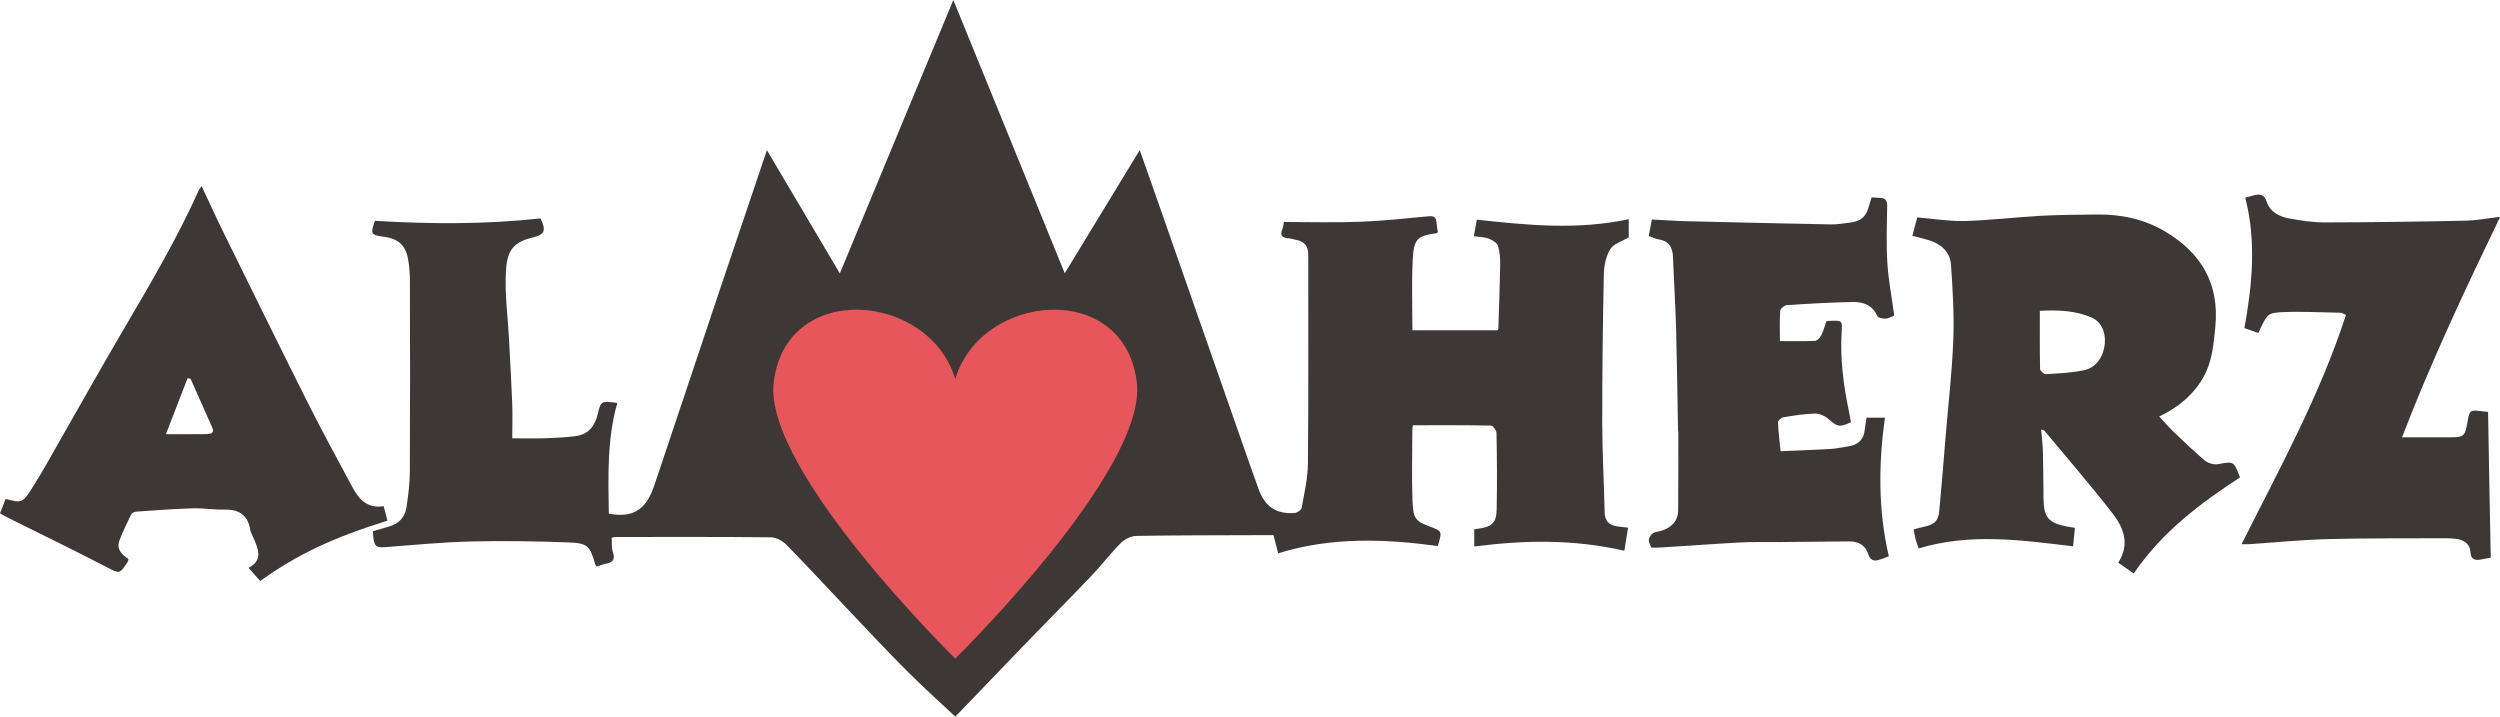
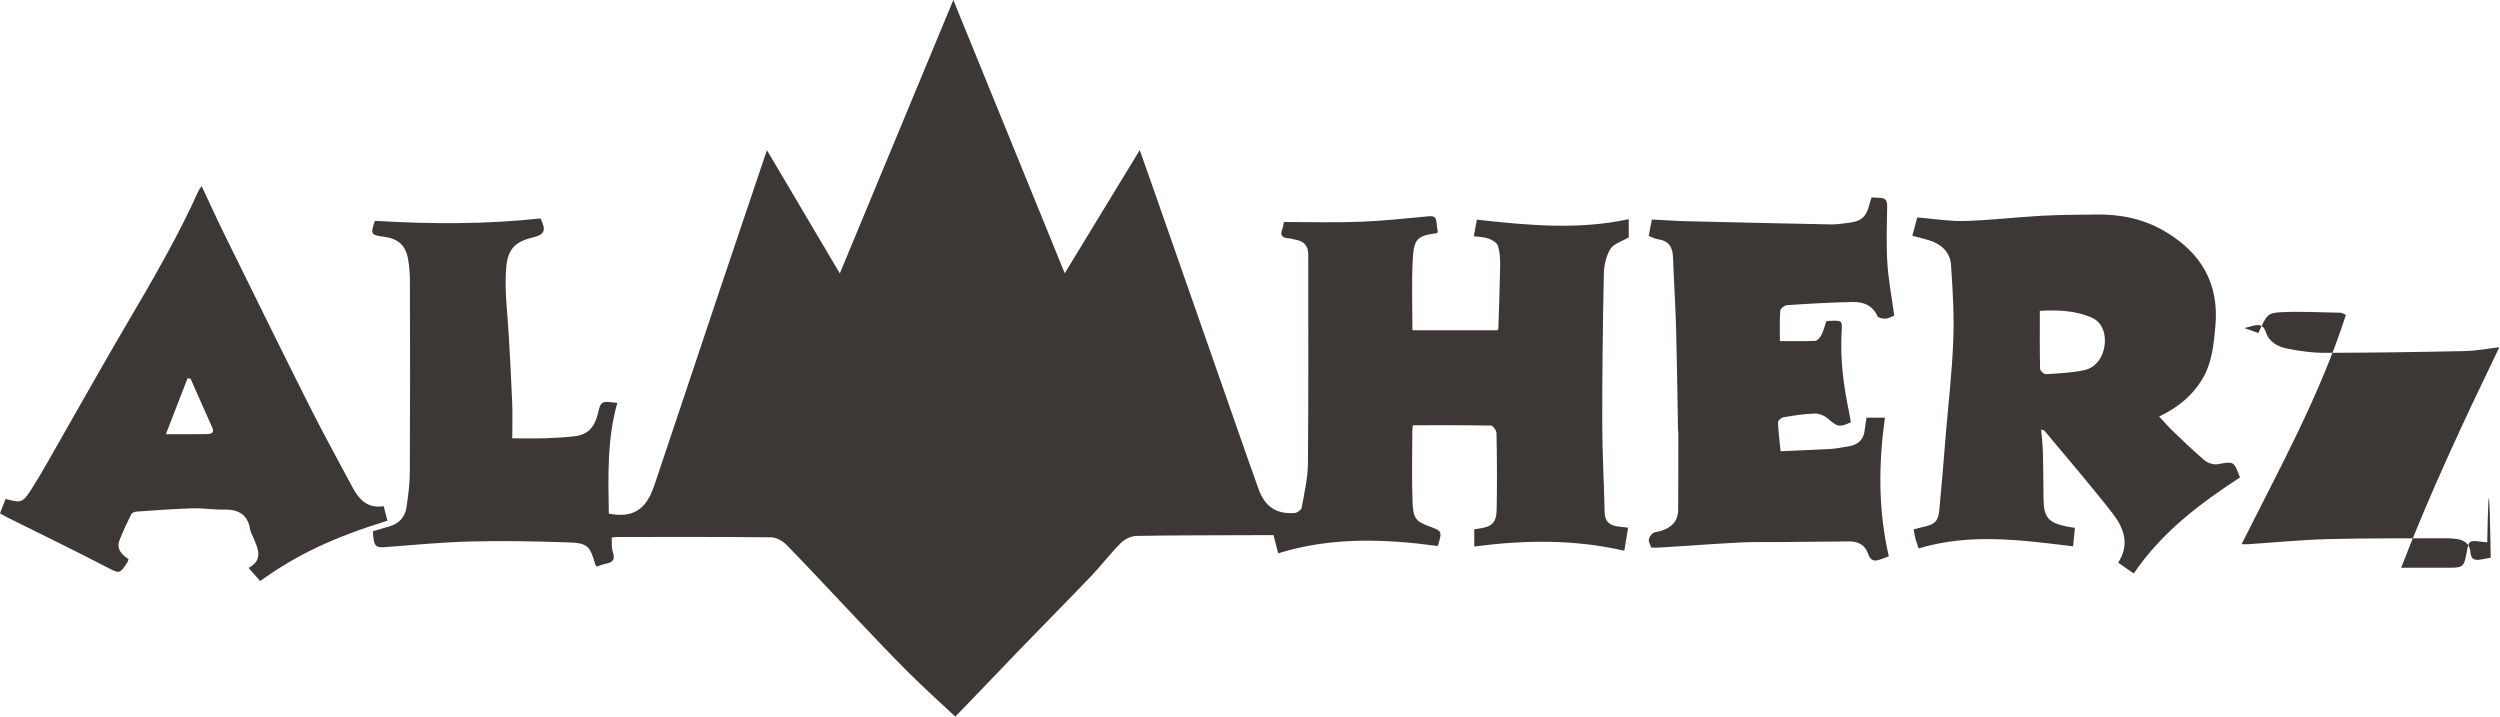
<svg xmlns="http://www.w3.org/2000/svg" version="1.1" id="Ebene_1" x="0px" y="0px" width="300px" height="86px" viewBox="0 0 300 86" style="enable-background:new 0 0 300 86;" xml:space="preserve">
  <style type="text/css">
	.st0{fill:#3D3836;}
	.st1{fill:#E6565B;}
</style>
  <g>
    <g>
      <g>
        <path class="st0" d="M44.99,26.5c6.7,0.4,13.29,0.43,19.87-0.29c0.71,1.45,0.51,1.95-0.97,2.3c-2.62,0.61-3.08,1.92-3.19,4.27     c-0.12,2.51,0.22,5.05,0.36,7.58c0.14,2.63,0.3,5.26,0.4,7.89c0.06,1.44,0.01,2.88,0.01,4.35c1.35,0,2.64,0.03,3.93-0.01     c1.23-0.04,2.47-0.1,3.69-0.26c1.52-0.2,2.3-1.2,2.64-2.64c0.38-1.59,0.4-1.58,2.35-1.34c-1.25,4.38-1.09,8.84-1.02,13.29     c2.86,0.54,4.46-0.44,5.44-3.34c2.62-7.77,5.2-15.55,7.81-23.32c1.88-5.59,3.77-11.18,5.72-16.96c2.91,4.93,5.76,9.74,8.75,14.79     c4.56-10.99,9.03-21.76,13.62-32.81c4.5,11.03,8.9,21.82,13.37,32.79c3.03-4.97,5.94-9.76,9-14.78c0.74,2.11,1.4,3.96,2.05,5.82     c3.15,9,6.29,18,9.44,27c0.92,2.62,1.82,5.25,2.77,7.86c0.76,2.11,2.13,3.03,4.33,2.87c0.3-0.02,0.79-0.36,0.84-0.62     c0.31-1.75,0.73-3.51,0.75-5.27c0.08-8.38,0.03-16.76,0.04-25.14c0-1.03-0.51-1.59-1.51-1.76c-0.3-0.05-0.6-0.16-0.91-0.18     c-0.72-0.06-0.98-0.35-0.7-1.07c0.14-0.34,0.16-0.73,0.19-0.88c3.13,0,6.18,0.09,9.22-0.03c2.74-0.1,5.47-0.41,8.2-0.66     c0.58-0.05,0.84,0.11,0.89,0.68c0.03,0.41,0.11,0.81,0.17,1.22c-0.04,0.04-0.08,0.12-0.13,0.13c-2.37,0.33-2.76,0.65-2.89,3.33     c-0.13,2.74-0.03,5.49-0.03,8.32c3.45,0,6.83,0,10.21,0c0.04-0.08,0.1-0.13,0.1-0.19c0.08-2.53,0.18-5.06,0.22-7.6     c0.01-0.78-0.03-1.6-0.26-2.33c-0.12-0.37-0.67-0.71-1.1-0.87c-0.53-0.2-1.13-0.2-1.8-0.29c0.12-0.69,0.24-1.31,0.36-1.99     c6.09,0.67,12.13,1.26,18.23-0.06c0,0.84,0,1.58,0,2.19c-0.8,0.47-1.81,0.75-2.21,1.4c-0.52,0.85-0.76,1.99-0.78,3.01     c-0.12,5.97-0.2,11.94-0.19,17.91c0.01,3.56,0.21,7.13,0.29,10.69c0.02,1.01,0.53,1.51,1.47,1.66c0.4,0.06,0.81,0.1,1.34,0.16     c-0.16,0.95-0.3,1.84-0.45,2.77c-6.04-1.39-11.98-1.29-18.01-0.51c0-0.68,0-1.34,0-2.06c0.19-0.03,0.35-0.06,0.51-0.08     c1.6-0.21,2.15-0.7,2.18-2.31c0.06-3.05,0.04-6.1-0.02-9.16c-0.01-0.32-0.42-0.89-0.66-0.9c-3.09-0.06-6.18-0.04-9.37-0.04     c-0.01,0.12-0.07,0.38-0.07,0.64c-0.01,2.82-0.08,5.64,0.02,8.45c0.07,2.07,0.38,2.44,2,3.04c1.57,0.58,1.57,0.56,1.04,2.36     c-6.38-0.85-12.77-1.11-19.16,0.88c-0.19-0.75-0.36-1.43-0.56-2.18c-0.74,0-1.46,0-2.18,0c-4.76,0.02-9.52,0.01-14.27,0.09     c-0.63,0.01-1.41,0.39-1.86,0.84c-1.26,1.26-2.34,2.69-3.57,3.98c-2.73,2.86-5.51,5.66-8.26,8.5c-2.6,2.69-8.05,8.41-8.05,8.36     c-1.93-1.81-3.84-3.52-5.66-5.34c-2.14-2.13-4.21-4.34-6.29-6.53c-2.77-2.91-5.49-5.86-8.29-8.73c-0.46-0.47-1.22-0.9-1.85-0.91     c-6.17-0.07-12.34-0.04-18.52-0.04c-0.17,0-0.33,0.03-0.62,0.07c0.04,0.61-0.03,1.21,0.14,1.73c0.28,0.82,0.07,1.23-0.77,1.39     c-0.4,0.08-0.78,0.23-1.18,0.36c-0.08-0.14-0.15-0.21-0.17-0.3c-0.62-2.16-0.91-2.52-3.2-2.6c-3.93-0.14-7.86-0.21-11.78-0.11     c-3.43,0.09-6.85,0.42-10.27,0.68c-1.13,0.09-1.35-0.16-1.42-1.91c0.63-0.19,1.28-0.38,1.94-0.57c1.19-0.33,1.91-1.13,2.09-2.31     c0.21-1.42,0.4-2.85,0.4-4.28c0.04-7.59,0.03-15.19,0.01-22.78c0-0.92-0.06-1.86-0.23-2.76c-0.3-1.63-1.2-2.41-2.84-2.63     C44.49,28.21,44.43,28.11,44.99,26.5z" />
        <path class="st0" d="M259.1,49.98c0.59,0.63,1.07,1.2,1.6,1.71c1.27,1.21,2.52,2.43,3.86,3.56c0.39,0.33,1.09,0.54,1.59,0.45     c1.91-0.34,1.9-0.39,2.65,1.59c-4.81,3.13-9.4,6.59-12.75,11.53c-0.65-0.45-1.23-0.85-1.87-1.3c1.45-2.22,0.65-4.22-0.69-5.94     c-2.63-3.38-5.44-6.62-8.17-9.91c-0.04-0.04-0.12-0.04-0.38-0.13c0.08,0.97,0.19,1.86,0.21,2.75c0.05,1.82,0.05,3.64,0.07,5.46     c0.02,2.35,0.56,3,2.9,3.45c0.23,0.04,0.47,0.07,0.87,0.14c-0.07,0.71-0.14,1.4-0.22,2.22c-6.24-0.76-12.38-1.61-18.53,0.25     c-0.15-0.45-0.29-0.79-0.38-1.14c-0.09-0.33-0.13-0.67-0.22-1.14c0.4-0.11,0.77-0.22,1.16-0.3c1.36-0.29,1.8-0.68,1.92-2.02     c0.28-2.93,0.51-5.86,0.75-8.79c0.32-3.85,0.77-7.69,0.92-11.54c0.12-3.03-0.06-6.08-0.27-9.11c-0.11-1.53-1.19-2.5-2.66-2.95     c-0.62-0.19-1.26-0.33-1.98-0.52c0.2-0.75,0.4-1.49,0.59-2.21c1.97,0.16,3.84,0.48,5.7,0.43c3.08-0.09,6.15-0.46,9.23-0.63     c2.2-0.12,4.4-0.12,6.6-0.15c2.9-0.04,5.67,0.54,8.18,2.02c4.36,2.57,6.56,6.28,6.06,11.45c-0.2,2.1-0.38,4.18-1.43,6.05     C263.24,47.32,261.5,48.84,259.1,49.98z M244.78,37.3c0,2.37-0.02,4.67,0.03,6.97c0,0.22,0.45,0.64,0.68,0.63     c1.53-0.09,3.08-0.16,4.58-0.47c1.48-0.3,2.39-1.66,2.51-3.27c0.1-1.4-0.47-2.57-1.6-3.06C249.05,37.27,247.02,37.18,244.78,37.3     z" />
        <path class="st0" d="M46.04,60.74c0.17,0.64,0.31,1.19,0.45,1.74c-6.55,2.04-10.79,4.04-15.27,7.24     c-0.42-0.48-0.87-0.98-1.39-1.57c1.83-0.98,1.11-2.37,0.52-3.75c-0.12-0.28-0.28-0.57-0.33-0.86c-0.29-1.79-1.4-2.43-3.14-2.39     c-1.27,0.03-2.54-0.19-3.8-0.15c-2.23,0.07-4.46,0.24-6.68,0.39c-0.23,0.02-0.57,0.14-0.65,0.32c-0.5,1.01-0.99,2.04-1.4,3.1     c-0.42,1.07,0.25,1.74,1.07,2.28c-0.04,0.15-0.05,0.26-0.1,0.34c-1,1.51-0.96,1.43-2.57,0.6C8.84,66,4.88,64.08,0.94,62.12     C0.64,61.97,0.35,61.8,0,61.6c0.24-0.62,0.46-1.18,0.67-1.73c1.83,0.48,2.01,0.52,3.04-1.07c1.41-2.19,2.64-4.49,3.94-6.75     c2.44-4.25,4.83-8.53,7.32-12.76c3.16-5.38,6.33-10.77,8.89-16.47c0.06-0.14,0.18-0.27,0.34-0.48c0.93,1.97,1.78,3.86,2.7,5.72     c3.4,6.9,6.79,13.8,10.24,20.67c1.65,3.28,3.42,6.49,5.15,9.73C43.07,59.93,44.11,61.06,46.04,60.74z M22.87,45.45     c-0.12-0.02-0.24-0.05-0.36-0.07c-0.84,2.18-1.69,4.36-2.6,6.72c1.85,0,3.42,0.01,4.98-0.01c0.47-0.01,0.85-0.17,0.59-0.76     C24.61,49.37,23.74,47.41,22.87,45.45z" />
        <path class="st0" d="M227.31,37.87c-0.33,0.13-0.68,0.35-1.04,0.37c-0.34,0.01-0.9-0.1-0.99-0.32c-0.58-1.3-1.69-1.7-2.93-1.68     c-2.64,0.05-5.28,0.2-7.92,0.38c-0.29,0.02-0.78,0.41-0.8,0.66c-0.09,1.15-0.04,2.31-0.04,3.65c1.43,0,2.84,0.04,4.23-0.03     c0.27-0.01,0.6-0.41,0.75-0.71c0.26-0.51,0.4-1.09,0.59-1.64c0.16-0.02,0.3-0.05,0.43-0.05c1.53-0.05,1.49-0.05,1.4,1.47     c-0.17,3.13,0.22,6.22,0.86,9.29c0.1,0.47,0.17,0.94,0.26,1.41c-1.39,0.64-1.63,0.55-2.74-0.42c-0.41-0.36-1.07-0.64-1.61-0.62     c-1.26,0.03-2.53,0.24-3.78,0.45c-0.24,0.04-0.62,0.4-0.62,0.6c0.04,1.08,0.18,2.16,0.31,3.47c2.03-0.09,4.05-0.17,6.06-0.28     c0.65-0.04,1.29-0.19,1.94-0.28c1.25-0.16,2-0.8,2.11-2.1c0.04-0.44,0.13-0.87,0.21-1.37c0.69,0,1.36,0,2.2,0     c-0.77,5.58-0.82,11.09,0.47,16.64c-0.37,0.14-0.72,0.26-1.05,0.38c-0.69,0.26-1.17,0.13-1.42-0.64c-0.35-1.1-1.19-1.54-2.3-1.53     c-2.93,0.02-5.85,0.05-8.78,0.08c-1.45,0.01-2.9-0.03-4.34,0.05c-3.22,0.17-6.44,0.41-9.66,0.61c-0.31,0.02-0.61,0-0.96,0     c-0.11-0.32-0.32-0.64-0.29-0.95c0.03-0.28,0.26-0.62,0.5-0.78c0.27-0.18,0.66-0.17,0.98-0.28c1.23-0.39,2.03-1.15,2.04-2.51     c0.02-3.09,0.02-6.17,0.02-9.26c0-0.14-0.04-0.27-0.04-0.41c-0.07-4.05-0.12-8.09-0.23-12.14c-0.08-2.86-0.27-5.71-0.37-8.56     c-0.05-1.2-0.54-1.93-1.79-2.11c-0.36-0.05-0.71-0.24-1.12-0.39c0.12-0.65,0.24-1.28,0.37-1.98c1.47,0.07,2.9,0.18,4.33,0.21     c5.75,0.14,11.49,0.27,17.24,0.38c0.68,0.01,1.36-0.12,2.04-0.19c1.49-0.16,2.14-0.73,2.49-2.17c0.07-0.29,0.18-0.58,0.28-0.89     c0.39,0.03,0.73,0.06,1.07,0.07c0.61,0.03,0.79,0.34,0.79,0.94c-0.03,2.27-0.12,4.54,0.02,6.79     C226.6,33.57,227.01,35.66,227.31,37.87z" />
-         <path class="st0" d="M298.89,66.92c-0.26,0.05-0.66,0.12-1.07,0.2c-0.77,0.15-1.32,0.11-1.38-0.94c-0.05-0.87-0.73-1.37-1.6-1.5     c-0.41-0.06-0.82-0.09-1.24-0.09c-4.72,0.02-9.45-0.02-14.17,0.1c-3.19,0.08-6.37,0.4-9.56,0.61c-0.23,0.02-0.47,0-0.88,0     c4.55-9.07,9.41-17.88,12.52-27.51c-0.37-0.16-0.49-0.26-0.6-0.26c-2.36-0.04-4.73-0.18-7.08-0.07c-1.76,0.08-1.79,0.27-2.83,2.5     c-0.49-0.17-0.99-0.35-1.67-0.59c0.94-5.19,1.45-10.41,0.1-15.65c0.37-0.1,0.66-0.19,0.96-0.26c0.76-0.19,1.31-0.2,1.63,0.79     c0.38,1.16,1.47,1.74,2.62,1.95c1.44,0.27,2.92,0.5,4.39,0.49c5.62-0.01,11.23-0.09,16.85-0.21c1.35-0.03,2.69-0.29,4.14-0.46     c-4.2,8.71-8.26,17.32-11.78,26.46c1.63,0,2.95,0,4.27,0c0.48,0,0.97,0,1.45,0c1.7,0,1.83-0.11,2.13-1.79     c0.27-1.52,0.28-1.53,1.88-1.32c0.24,0.03,0.47,0.05,0.6,0.06C298.66,55.26,298.78,61.02,298.89,66.92z" />
+         <path class="st0" d="M298.89,66.92c-0.26,0.05-0.66,0.12-1.07,0.2c-0.77,0.15-1.32,0.11-1.38-0.94c-0.05-0.87-0.73-1.37-1.6-1.5     c-0.41-0.06-0.82-0.09-1.24-0.09c-4.72,0.02-9.45-0.02-14.17,0.1c-3.19,0.08-6.37,0.4-9.56,0.61c-0.23,0.02-0.47,0-0.88,0     c4.55-9.07,9.41-17.88,12.52-27.51c-0.37-0.16-0.49-0.26-0.6-0.26c-2.36-0.04-4.73-0.18-7.08-0.07c-1.76,0.08-1.79,0.27-2.83,2.5     c-0.49-0.17-0.99-0.35-1.67-0.59c0.37-0.1,0.66-0.19,0.96-0.26c0.76-0.19,1.31-0.2,1.63,0.79     c0.38,1.16,1.47,1.74,2.62,1.95c1.44,0.27,2.92,0.5,4.39,0.49c5.62-0.01,11.23-0.09,16.85-0.21c1.35-0.03,2.69-0.29,4.14-0.46     c-4.2,8.71-8.26,17.32-11.78,26.46c1.63,0,2.95,0,4.27,0c0.48,0,0.97,0,1.45,0c1.7,0,1.83-0.11,2.13-1.79     c0.27-1.52,0.28-1.53,1.88-1.32c0.24,0.03,0.47,0.05,0.6,0.06C298.66,55.26,298.78,61.02,298.89,66.92z" />
      </g>
    </g>
-     <path class="st1" d="M136.42,45.89c-1.48-12.33-18.7-10.8-21.79-0.4c-3.09-10.4-20.31-11.93-21.79,0.4   c-1.26,10.54,21.79,33.14,21.79,33.14S137.68,56.42,136.42,45.89z" />
  </g>
</svg>